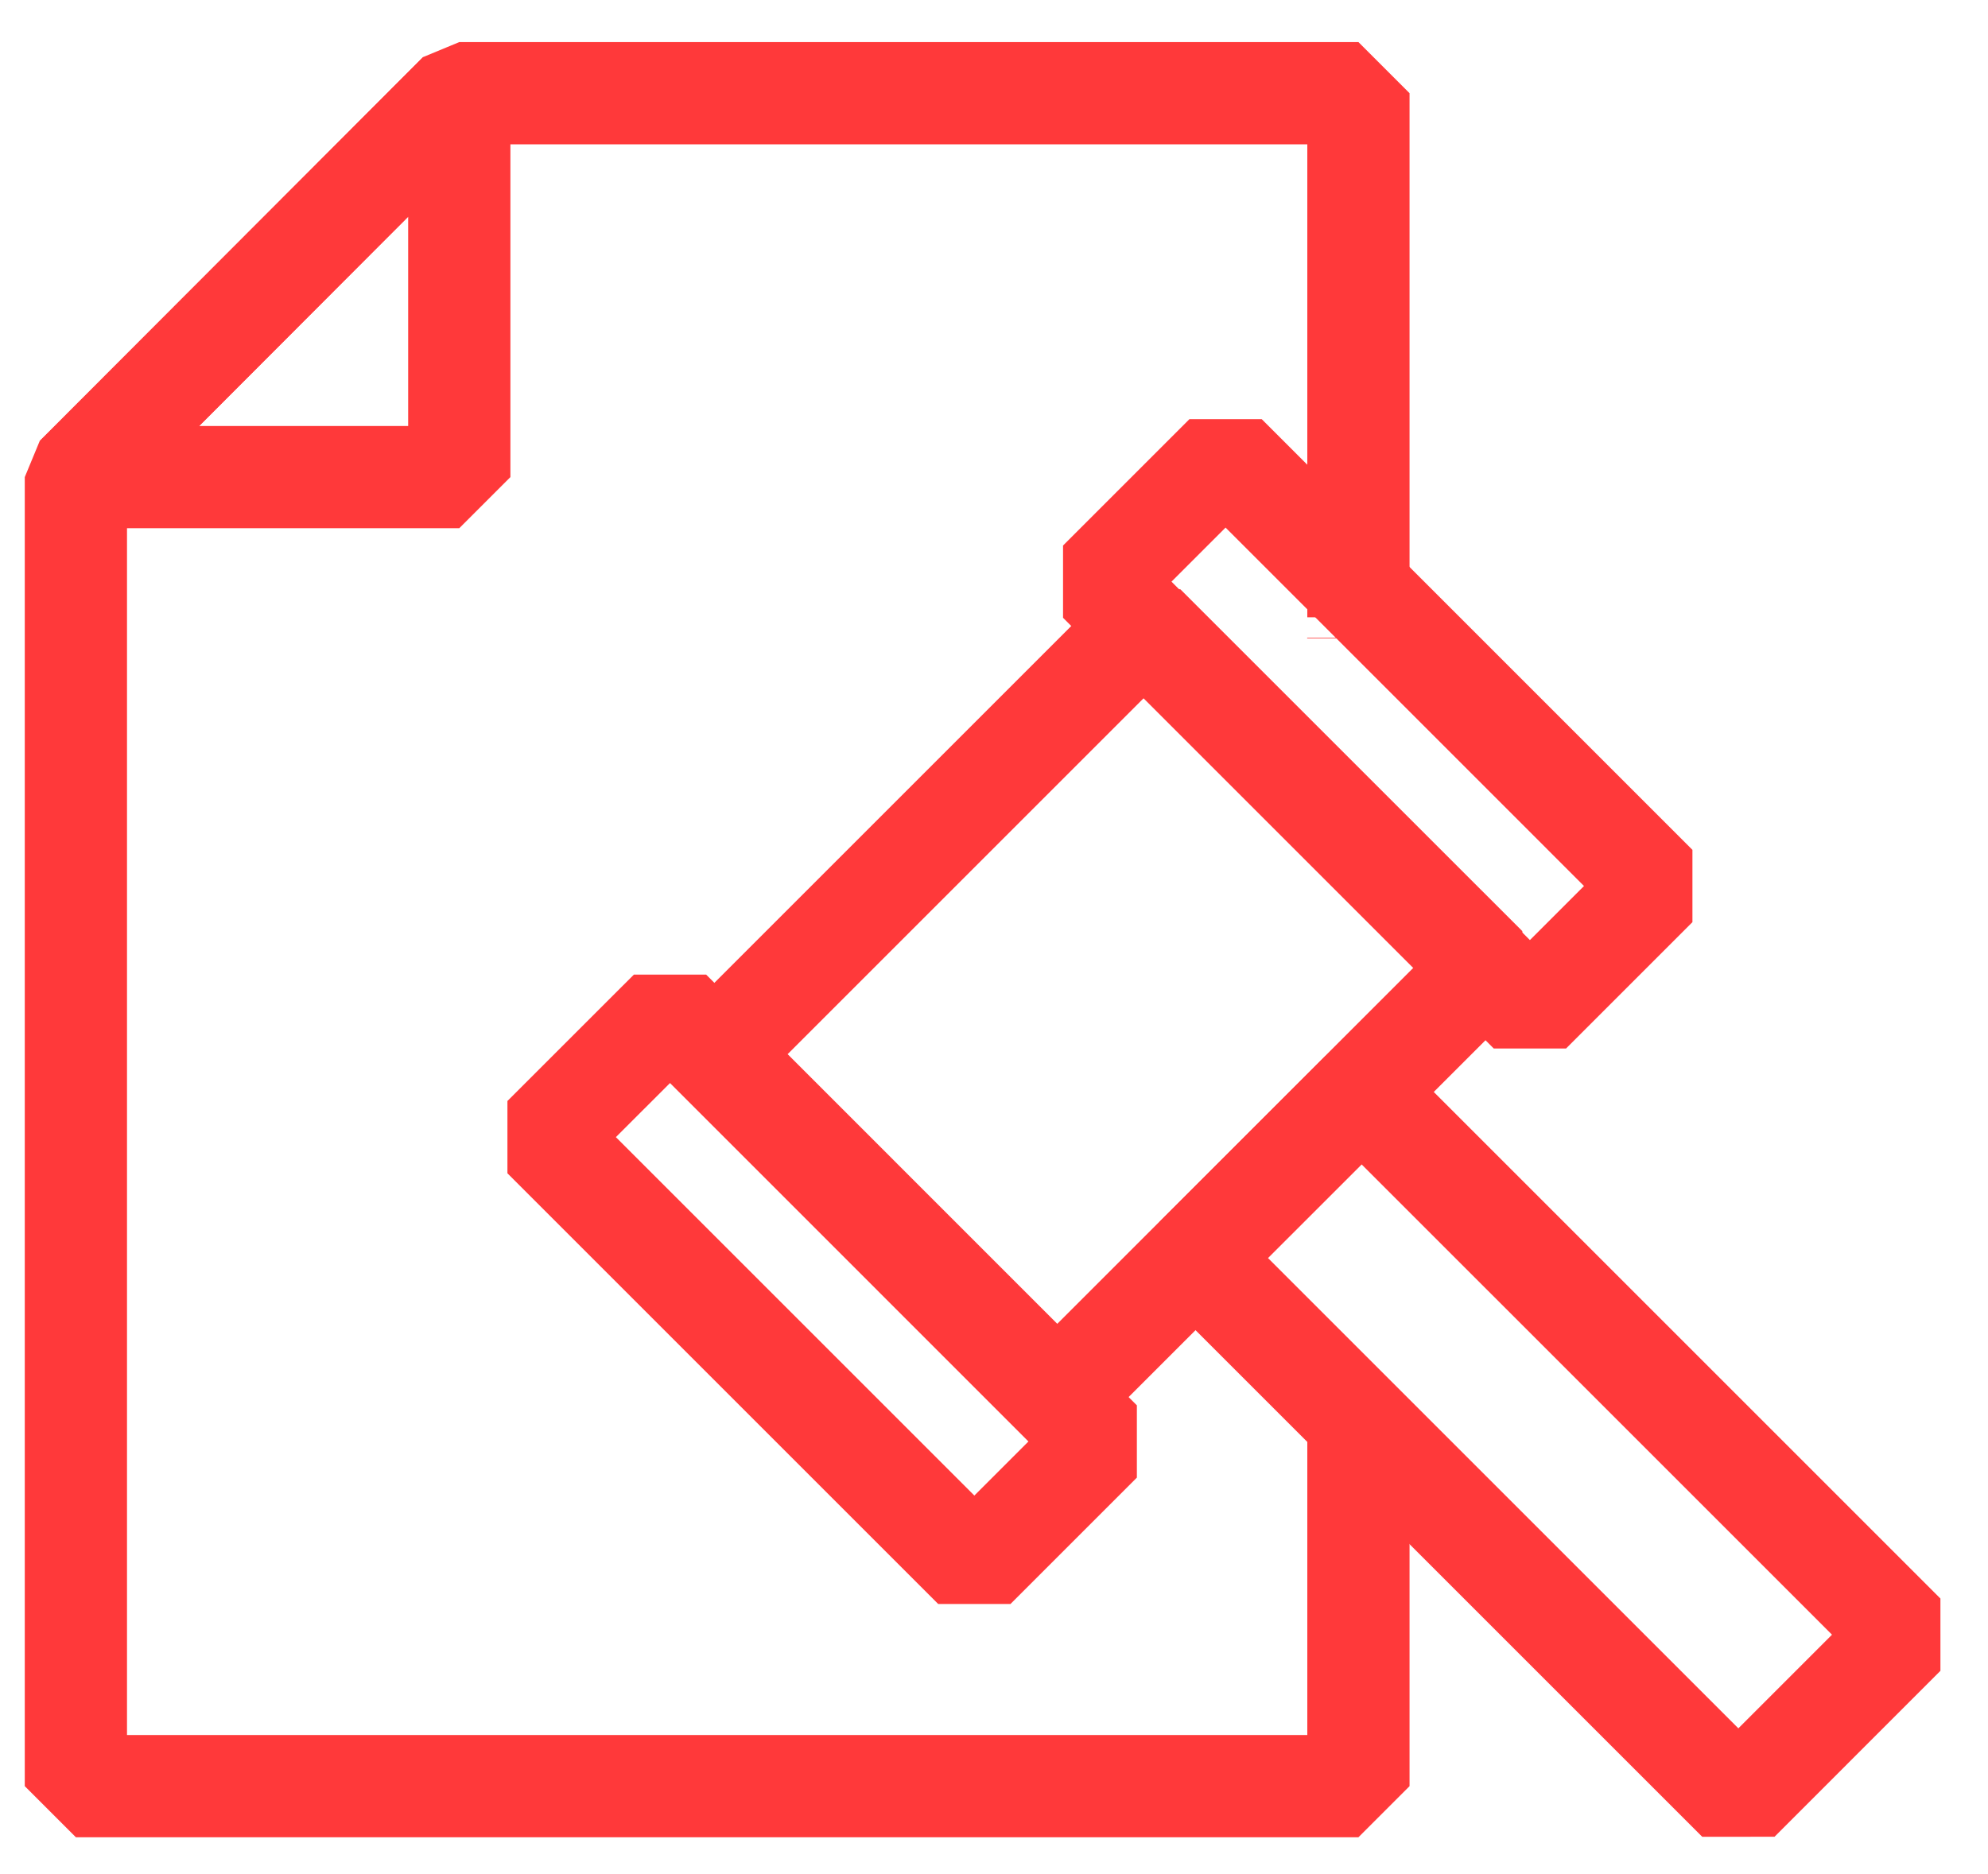
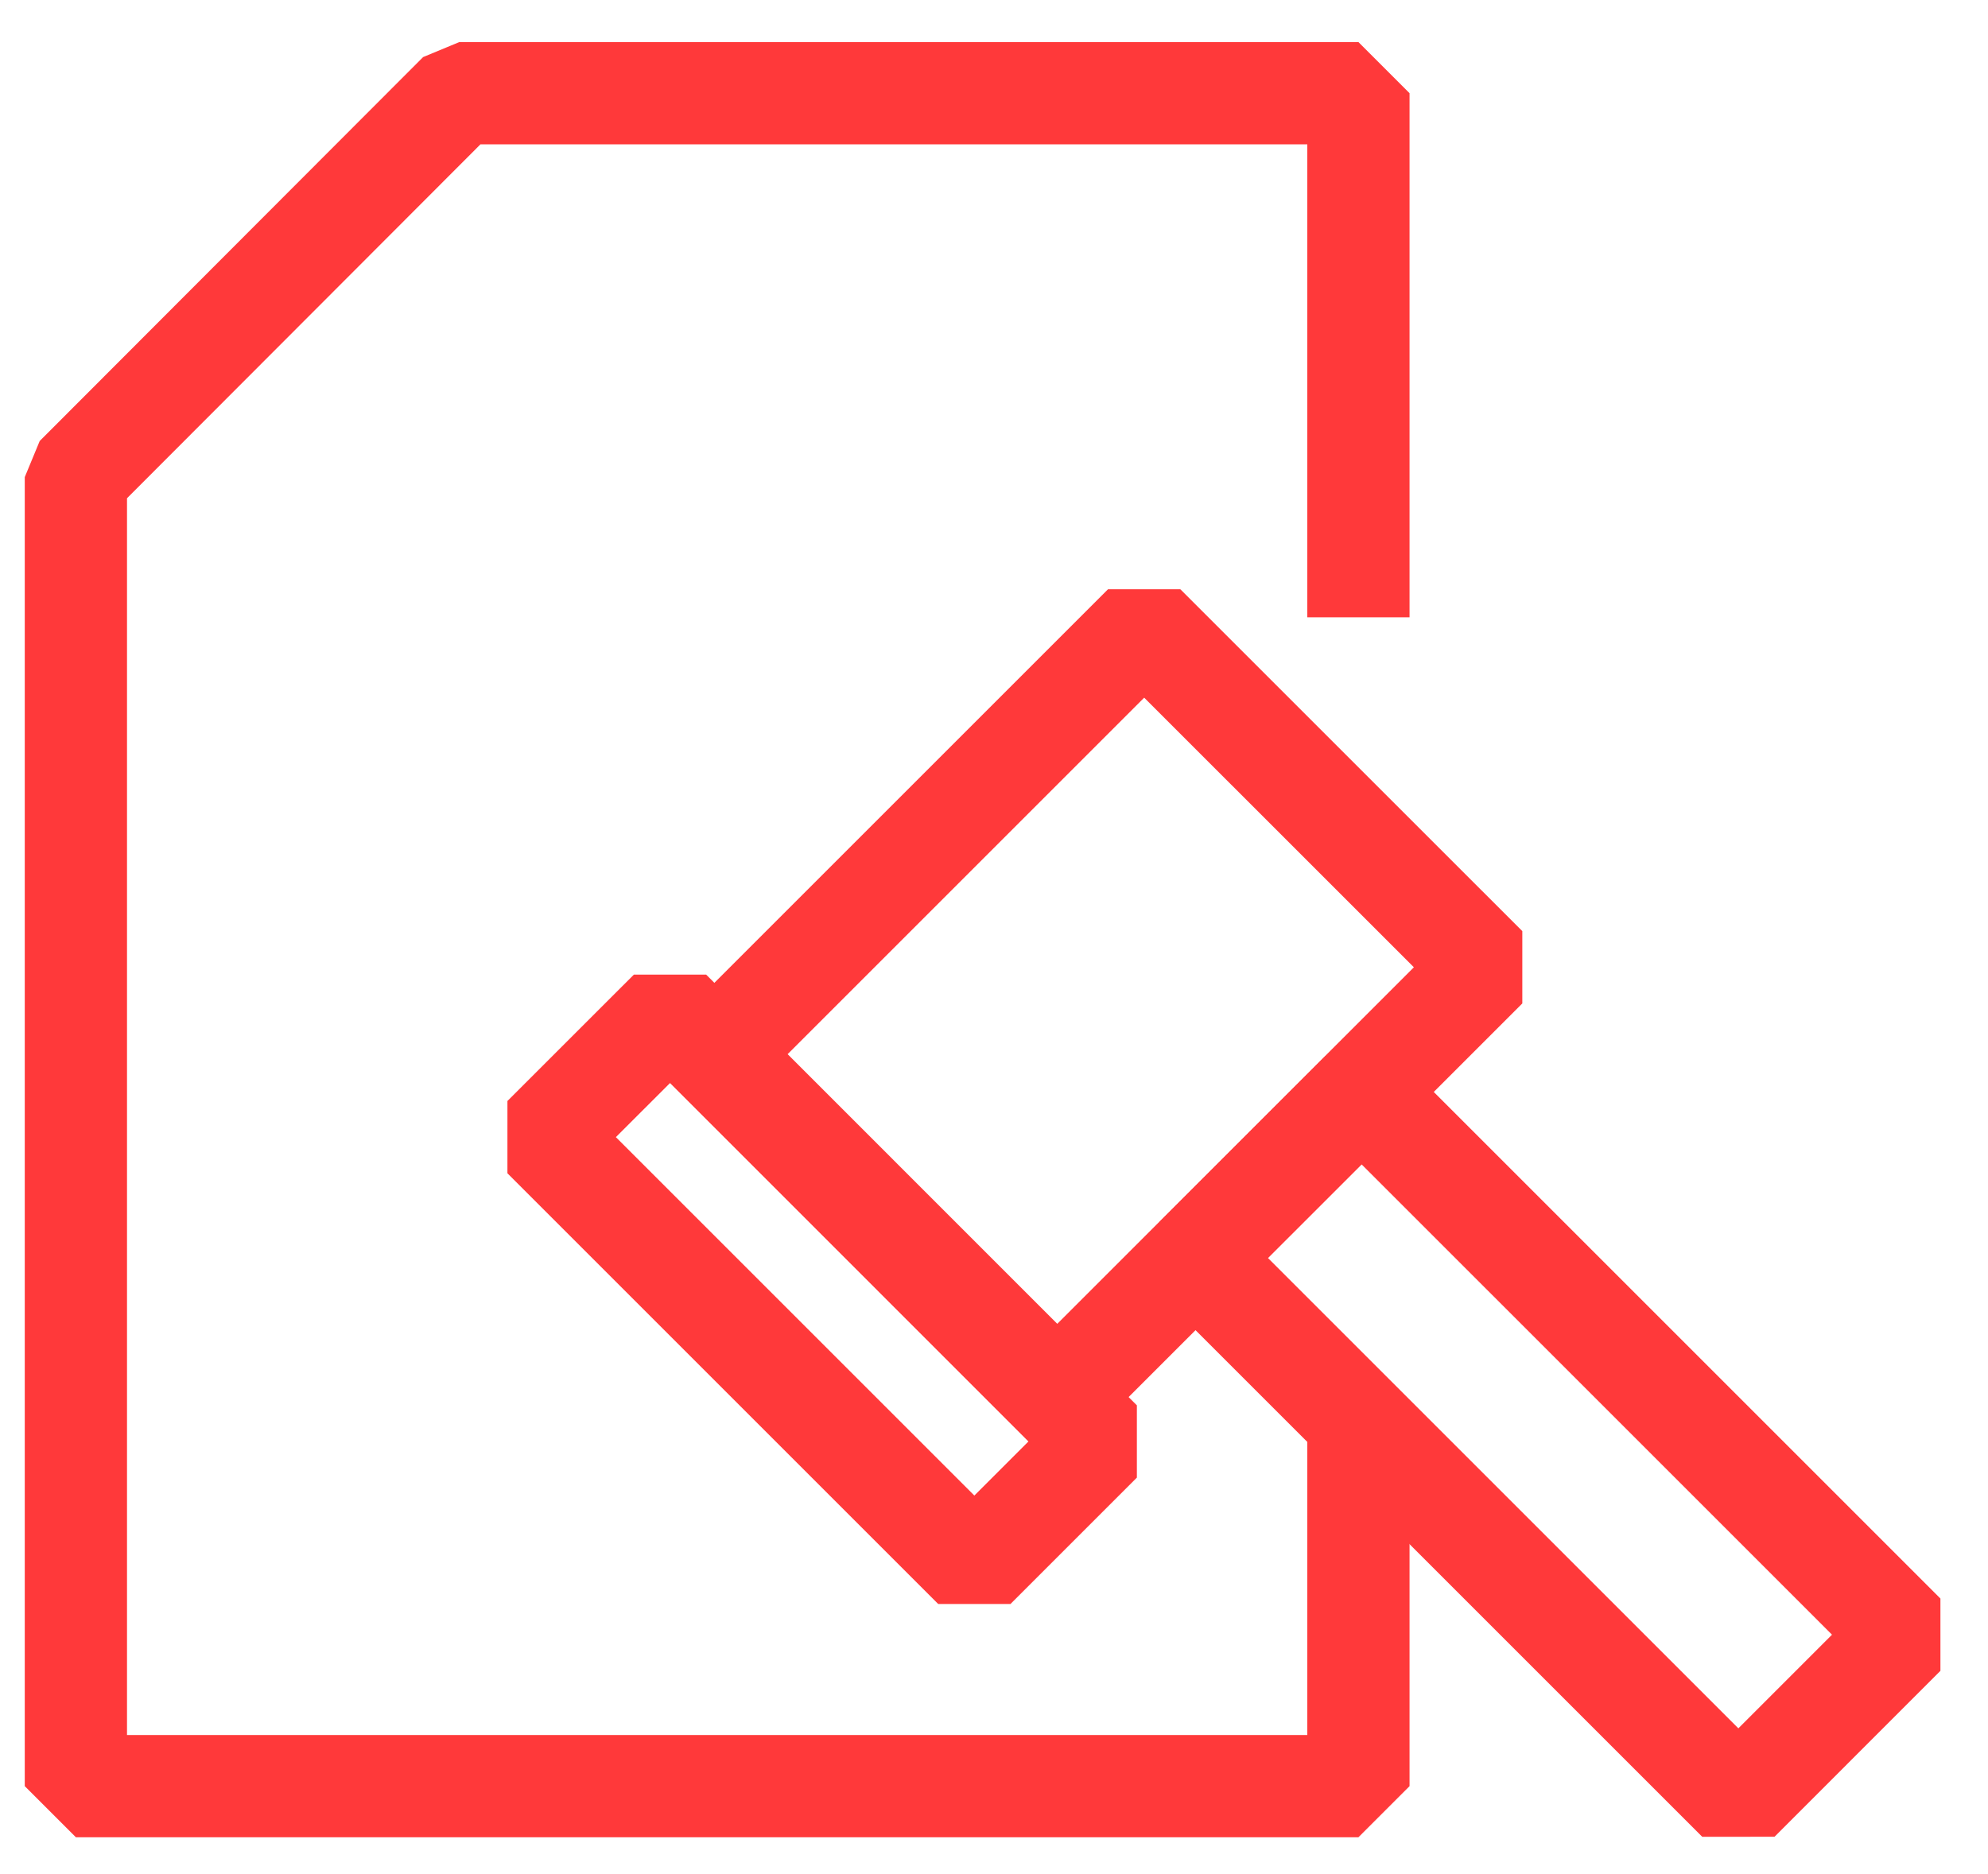
<svg xmlns="http://www.w3.org/2000/svg" width="35" height="33" viewBox="0 0 35 33" fill="none">
  <path d="M20.144 11.012L12.594 18.562L18.614 24.583L26.165 17.032L20.144 11.012Z" stroke="#FF393A" stroke-width="1.8" stroke-linejoin="bevel" />
  <path d="M23.973 19.231L21.051 22.152L30.605 31.706L33.526 28.784L23.973 19.231Z" stroke="#FF393A" stroke-width="1.8" stroke-linejoin="bevel" />
-   <path d="M21.577 8.017L19.352 10.242L26.935 17.826L29.16 15.601L21.577 8.017Z" stroke="#FF393A" stroke-width="1.8" stroke-linejoin="bevel" />
  <path d="M11.796 17.798L9.57 20.023L17.154 27.607L19.379 25.382L11.796 17.798Z" stroke="#FF393A" stroke-width="1.8" stroke-linejoin="bevel" />
-   <path d="M23.914 11.241V11.23" stroke="#FF393A" stroke-width="1.8" stroke-linejoin="bevel" />
  <path d="M23.916 25.018V31.451H1.336V8.401L8.086 1.641H23.916V10.87" stroke="#FF393A" stroke-width="1.8" stroke-linejoin="bevel" />
-   <path d="M8.086 1.641V8.401H1.336L8.086 1.641Z" stroke="#FF393A" stroke-width="1.8" stroke-linejoin="bevel" />
</svg>